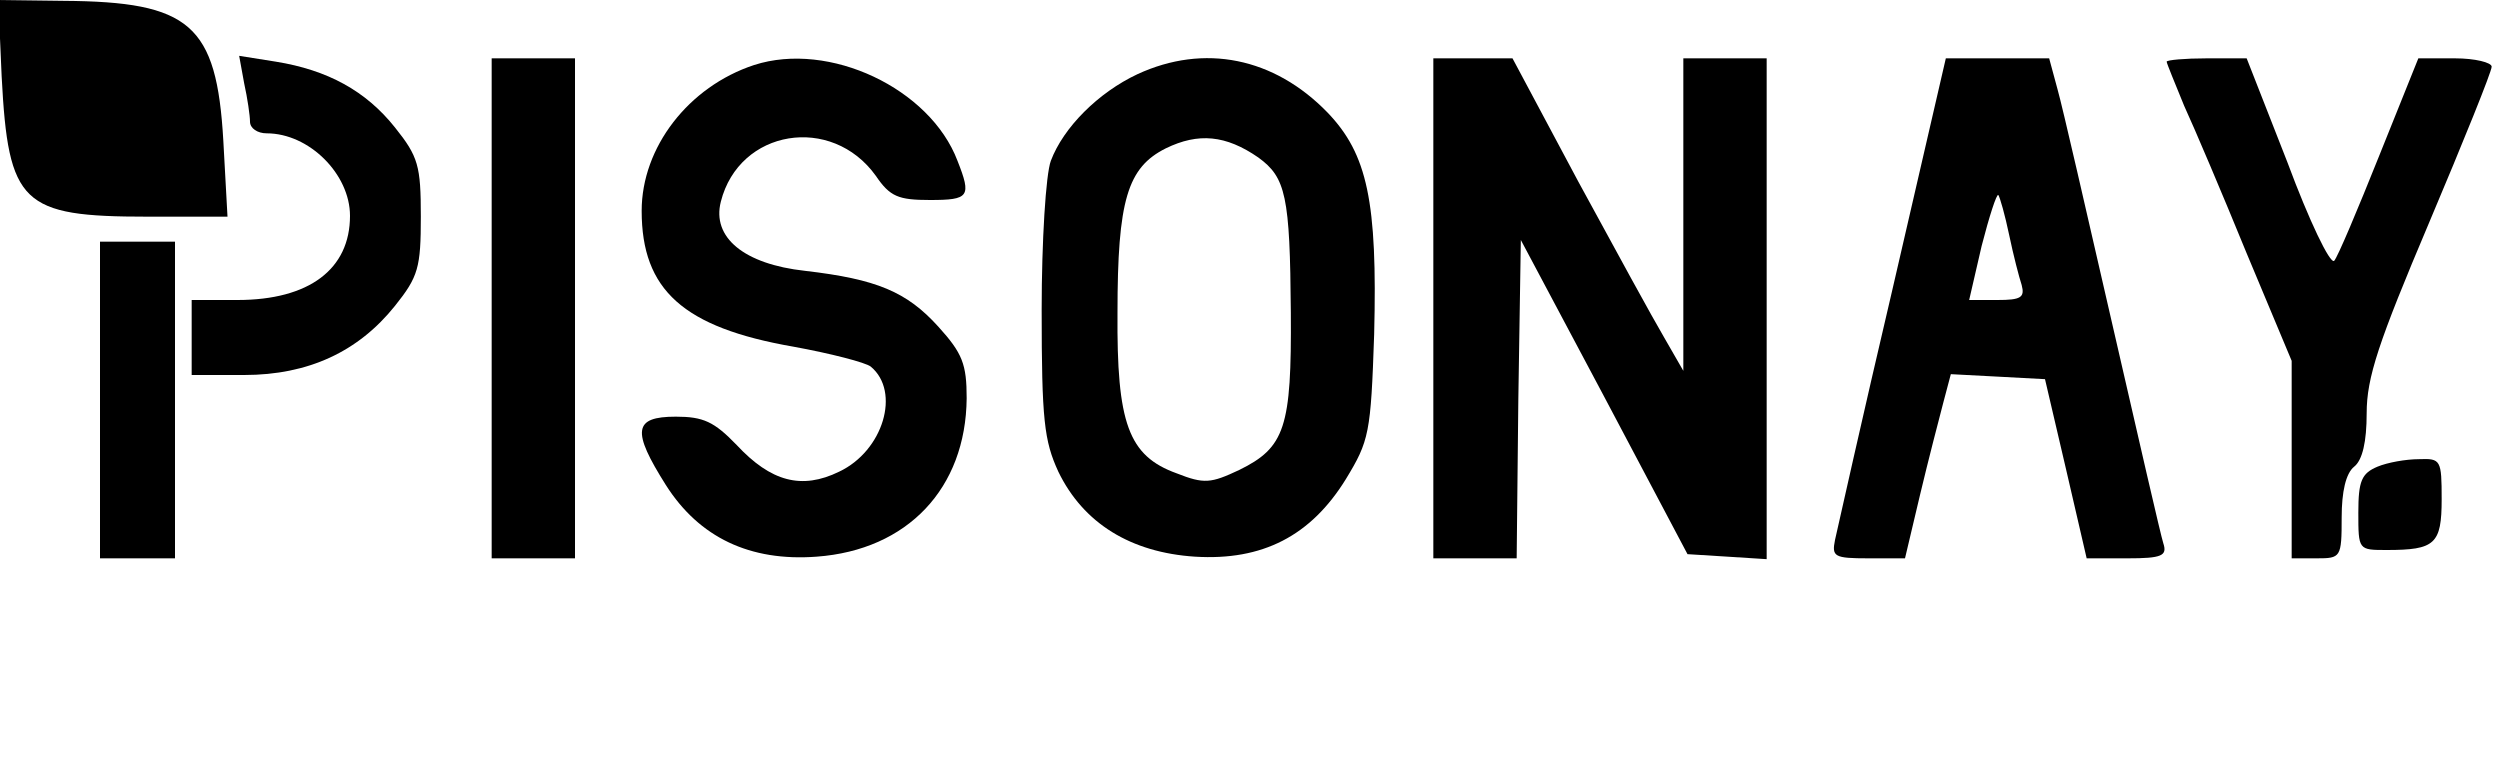
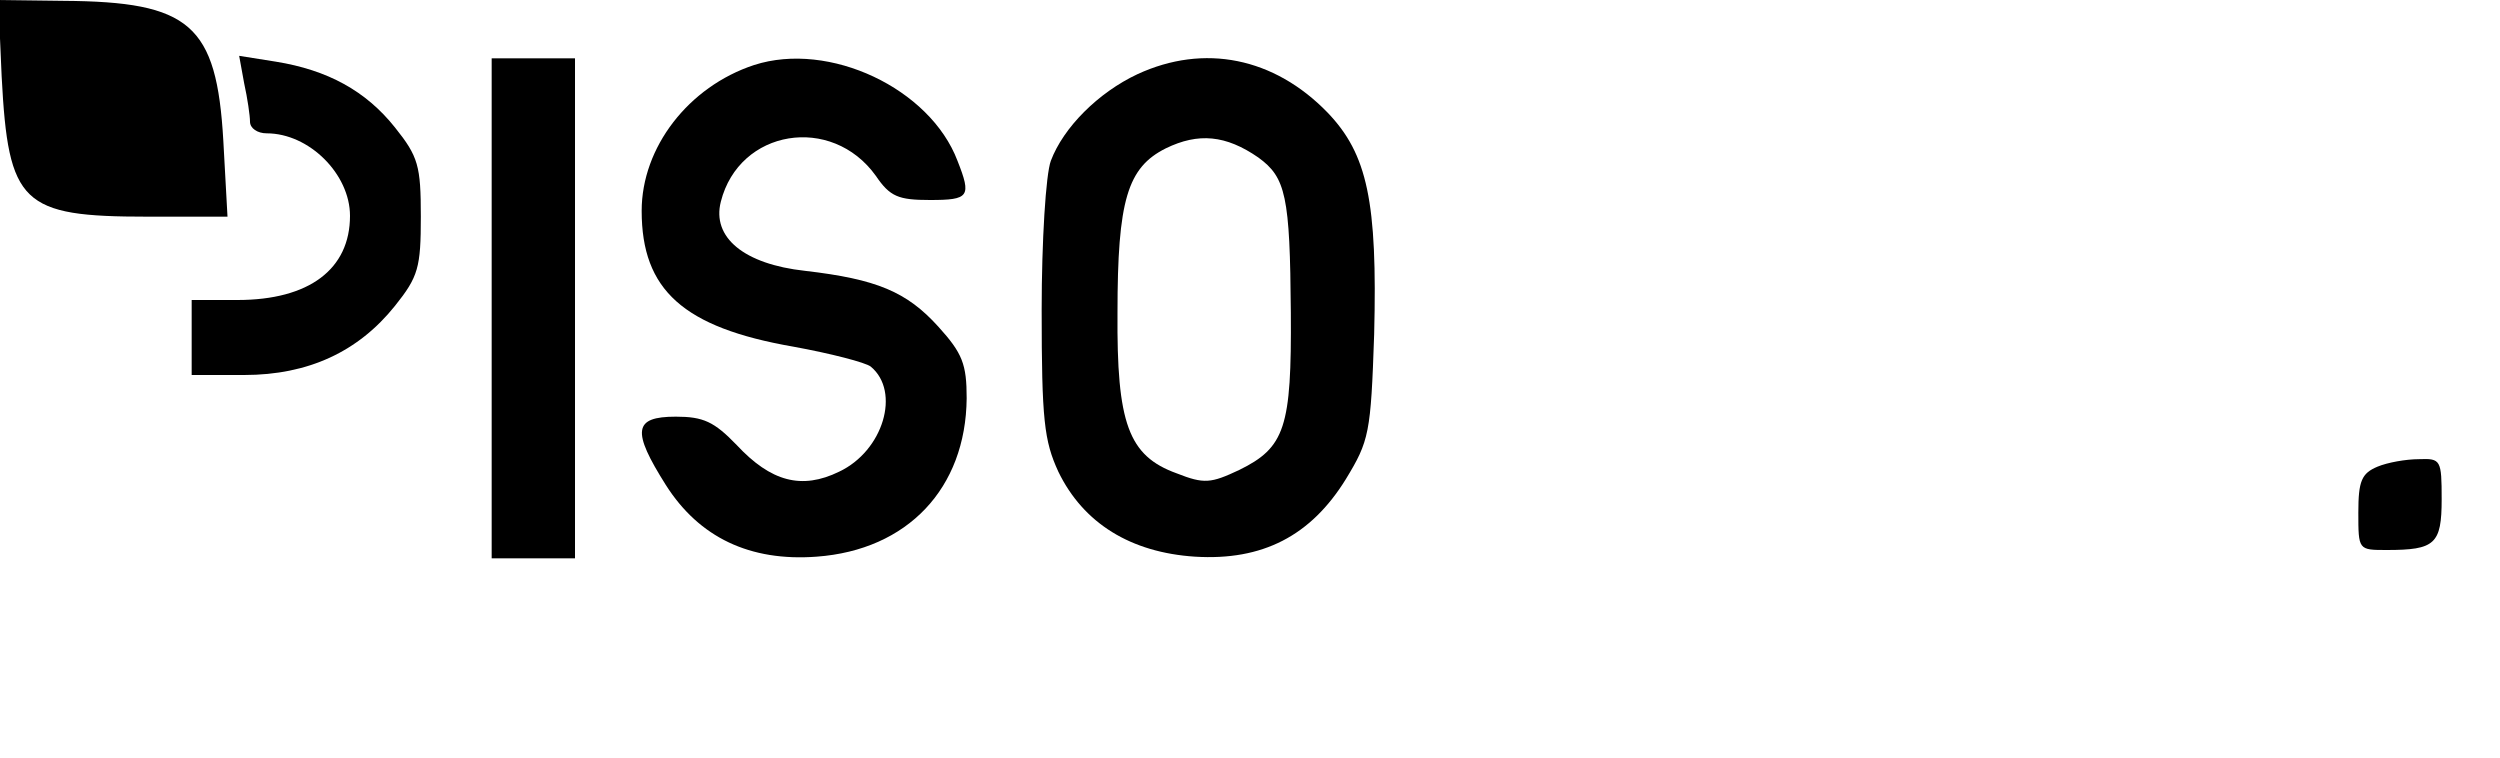
<svg xmlns="http://www.w3.org/2000/svg" version="1.0" width="300pt" height="91pt" viewBox="0 0 300 91" preserveAspectRatio="xMidYMid meet">
  <g transform="translate(0,91) scale(0.1,-0.1)" fill="#000000" stroke="none">
    <path d="M2 818 c8 -153 24 -168 175 -168 l96 0 -5 91 c-8 140 -40 167 -192 168 l-78 1 4 -92z" />
    <path d="M293 810 c4 -18 7 -39 7 -46 0 -8 9 -14 20 -14 51 0 100 -49 100 -99 0 -64 -49 -101 -135 -101 l-55 0 0 -45 0 -45 63 0 c77 0 137 28 181 83 28 35 31 46 31 107 0 61 -3 72 -31 107 -35 44 -81 69 -143 79 l-44 7 6 -33z" />
    <path d="M590 540 l0 -300 50 0 50 0 0 300 0 300 -50 0 -50 0 0 -300z" />
    <path d="M905 832 c-79 -26 -135 -99 -135 -175 0 -95 50 -140 182 -163 44 -8 87 -19 93 -24 36 -30 15 -101 -38 -126 -45 -22 -82 -12 -123 32 -27 28 -40 34 -73 34 -51 0 -53 -17 -12 -82 40 -63 101 -92 181 -86 109 8 179 82 180 190 0 41 -5 54 -34 86 -38 42 -74 57 -160 67 -73 8 -112 40 -101 83 22 87 133 105 186 31 17 -25 27 -29 65 -29 47 0 50 4 33 47 -33 87 -154 144 -244 115z" />
    <path d="M1365 821 c-47 -22 -89 -64 -104 -104 -6 -16 -11 -96 -11 -179 0 -132 3 -157 20 -194 30 -62 87 -97 164 -102 81 -5 139 25 181 93 28 46 30 55 34 174 4 159 -8 216 -56 266 -64 66 -148 83 -228 46z m145 -100 c33 -24 38 -46 39 -186 1 -138 -7 -162 -62 -189 -34 -16 -42 -17 -75 -4 -58 21 -72 60 -71 193 0 135 12 174 58 197 39 19 72 16 111 -11z" />
-     <path d="M1720 540 l0 -300 50 0 50 0 2 191 3 191 100 -188 100 -189 48 -3 47 -3 0 300 0 301 -50 0 -50 0 0 -187 0 -188 -23 40 c-13 22 -59 106 -103 187 l-79 148 -47 0 -48 0 0 -300z" />
-     <path d="M2271 563 c-36 -153 -66 -288 -69 -301 -4 -20 -1 -22 40 -22 l44 0 18 76 c10 42 23 92 28 111 l9 34 57 -3 56 -3 25 -107 25 -108 49 0 c41 0 48 3 43 18 -3 9 -30 127 -61 262 -31 135 -60 262 -66 283 l-10 37 -62 0 -62 0 -64 -277z m140 65 c5 -24 12 -51 15 -60 4 -15 -1 -18 -29 -18 l-34 0 15 65 c9 35 18 63 20 61 2 -3 8 -24 13 -48z" />
-     <path d="M2600 836 c0 -2 10 -26 21 -53 12 -26 46 -106 75 -177 l54 -129 0 -118 0 -119 30 0 c29 0 30 1 30 49 0 31 5 53 15 61 10 8 15 30 15 64 0 43 14 85 75 229 41 97 75 181 75 187 0 5 -20 10 -44 10 l-44 0 -47 -117 c-26 -65 -50 -122 -54 -126 -5 -4 -30 48 -56 118 l-49 125 -48 0 c-26 0 -48 -2 -48 -4z" />
-     <path d="M120 430 l0 -190 45 0 45 0 0 190 0 190 -45 0 -45 0 0 -190z" />
    <path d="M2853 350 c-19 -8 -23 -17 -23 -55 0 -45 0 -45 34 -45 58 0 66 7 66 61 0 47 -1 49 -27 48 -16 0 -38 -4 -50 -9z" />
  </g>
</svg>